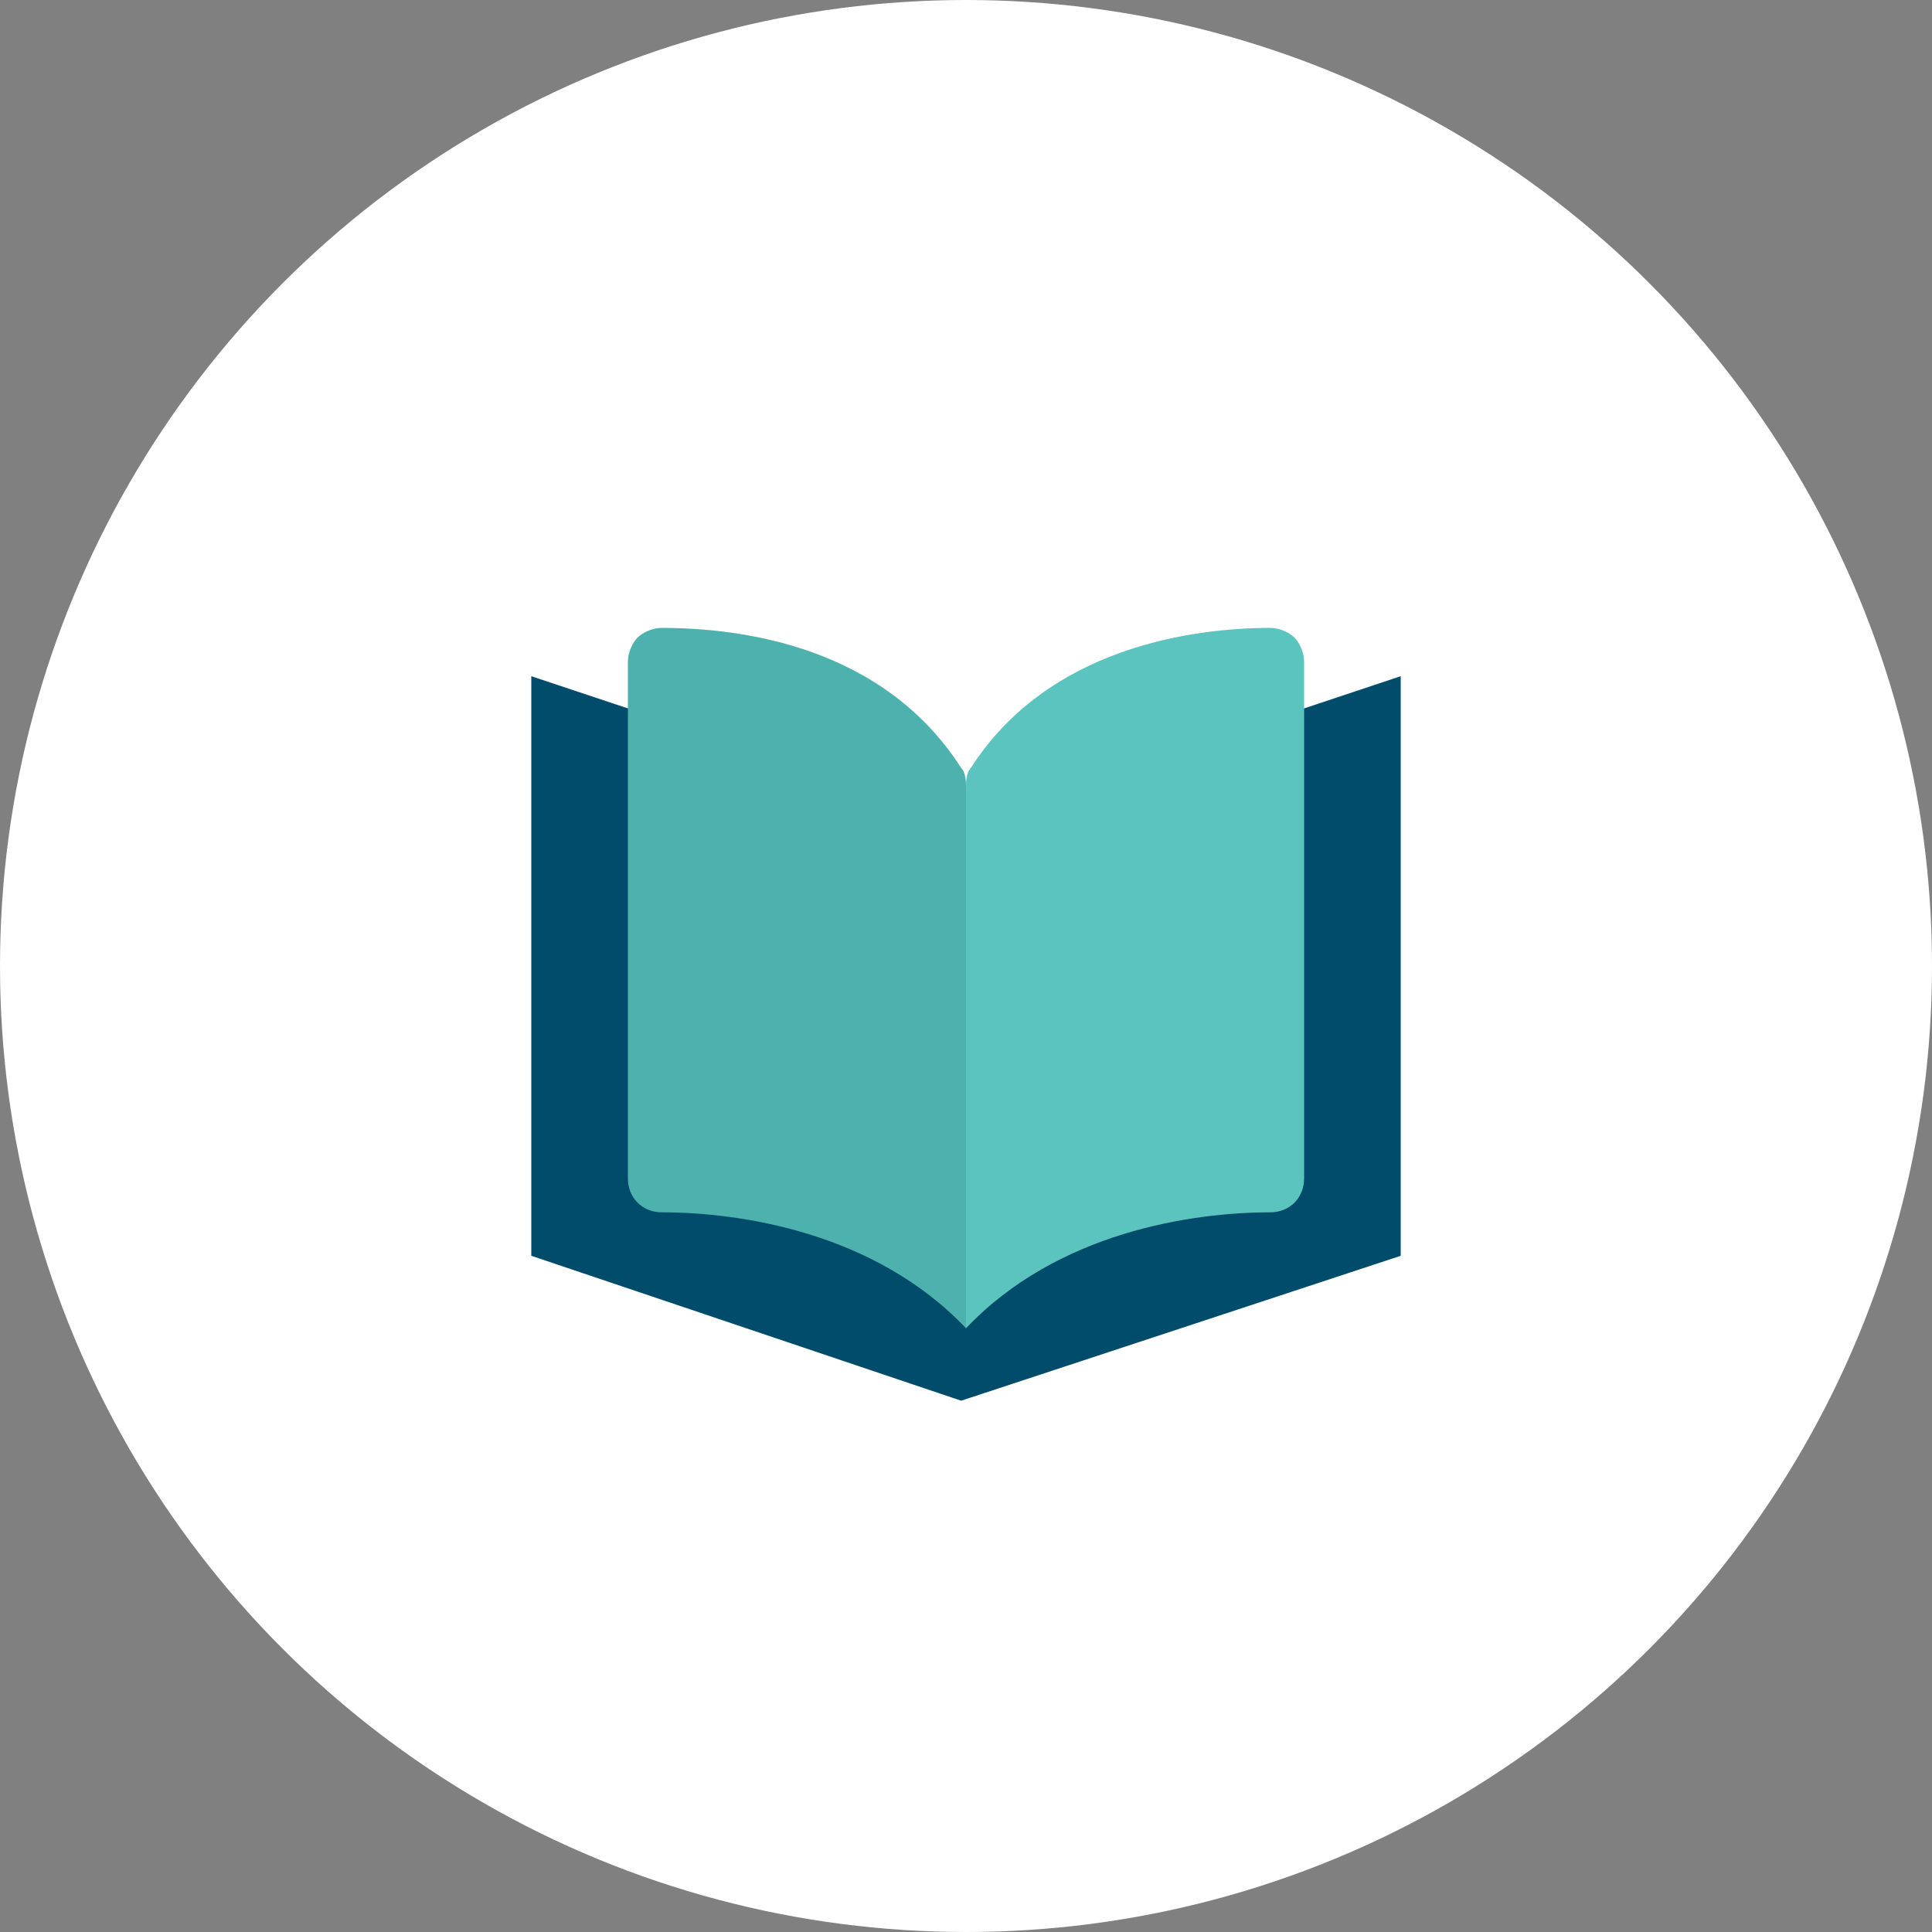
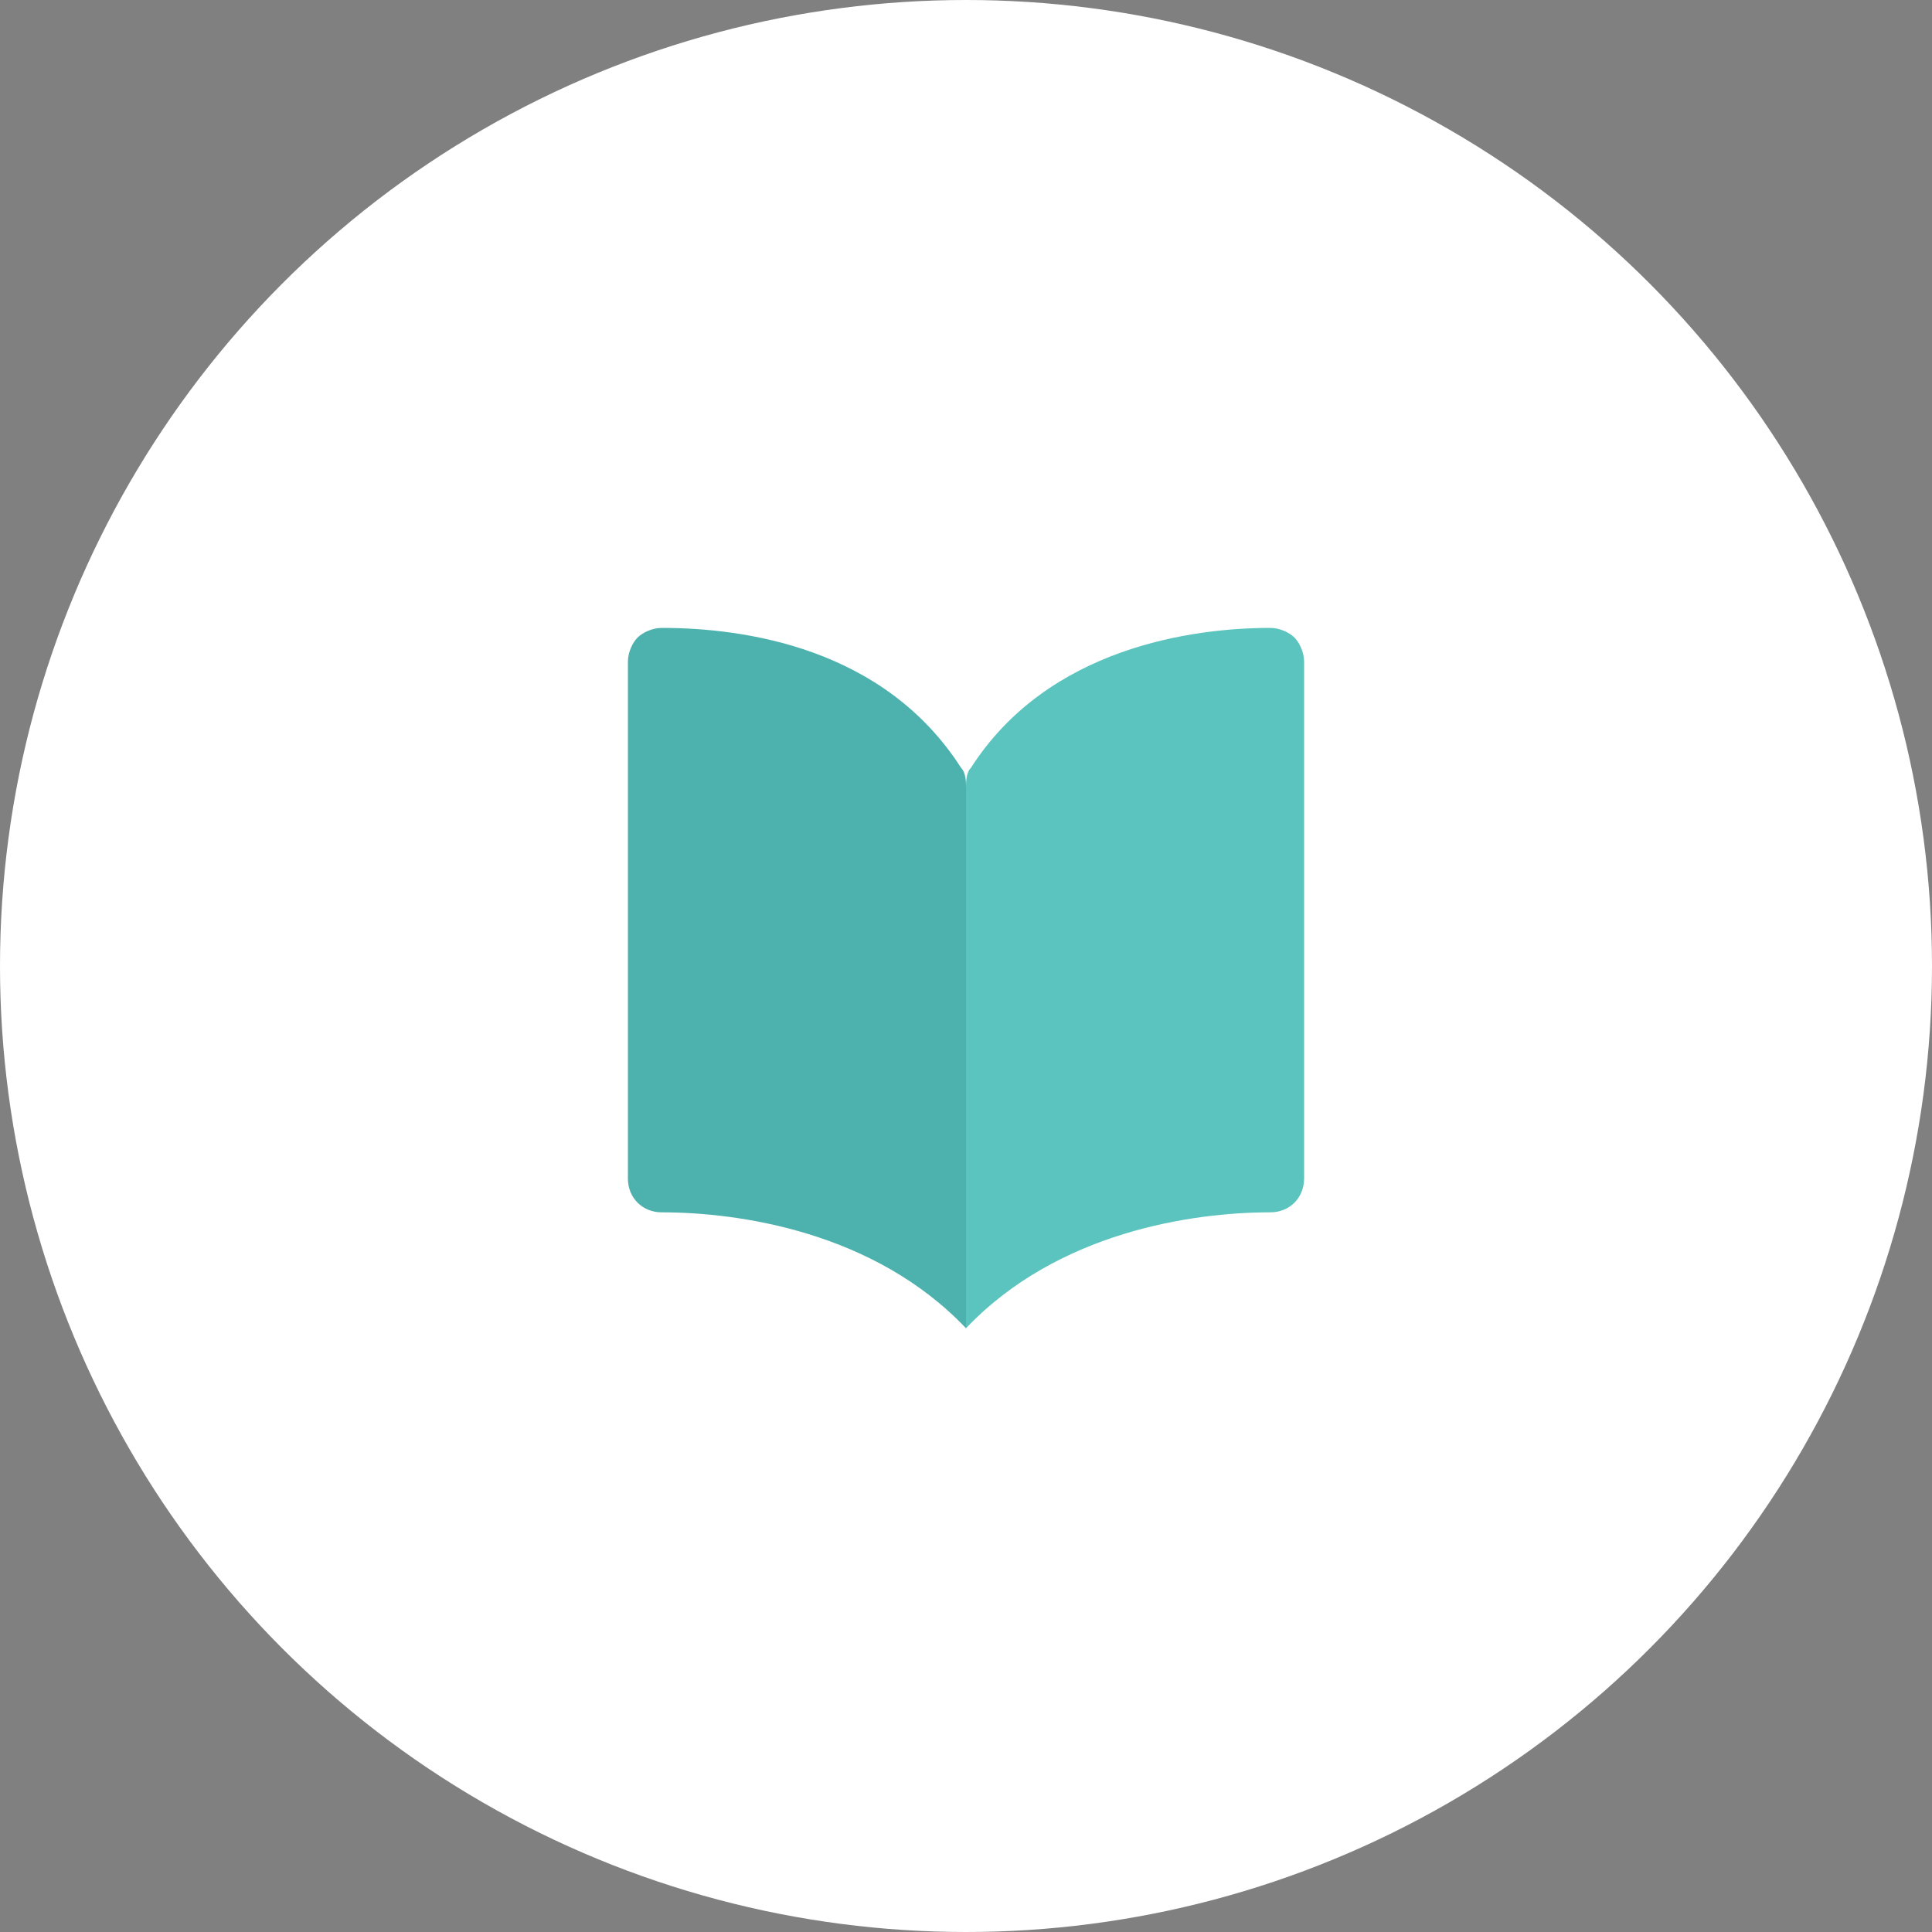
<svg xmlns="http://www.w3.org/2000/svg" width="40" height="40" viewBox="0 0 40 40" fill="none">
  <rect x="0" y="0" width="40" height="40" fill="#808080" stroke="none" />
  <circle cx="20" cy="20" r="20" fill="white" />
-   <path d="M29 26L19.9 29L11 26V14L20 17L29 14V26Z" fill="#004C6A" />
  <path d="M14 13H13.7C13.5 13 13.3 13.1 13.2 13.2C13.1 13.3 13 13.5 13 13.7V24.4C13 24.8 13.3 25.1 13.7 25.1C15.3 25.1 18.1 25.5 20 27.5V16.3C20 16.2 20 16 19.9 15.9C18.3 13.4 15.4 13 13.7 13" fill="#4DB2AE" />
  <path d="M27 24V13.7C27 13.5 26.9 13.3 26.8 13.2C26.7 13.1 26.5 13 26.3 13C24.7 13 21.7 13.4 20.1 15.9C20 16 20 16.2 20 16.3V27.5C21.9 25.5 24.7 25.1 26.3 25.1C26.7 25.1 27 24.8 27 24.4" fill="#5BC4BF" />
</svg>